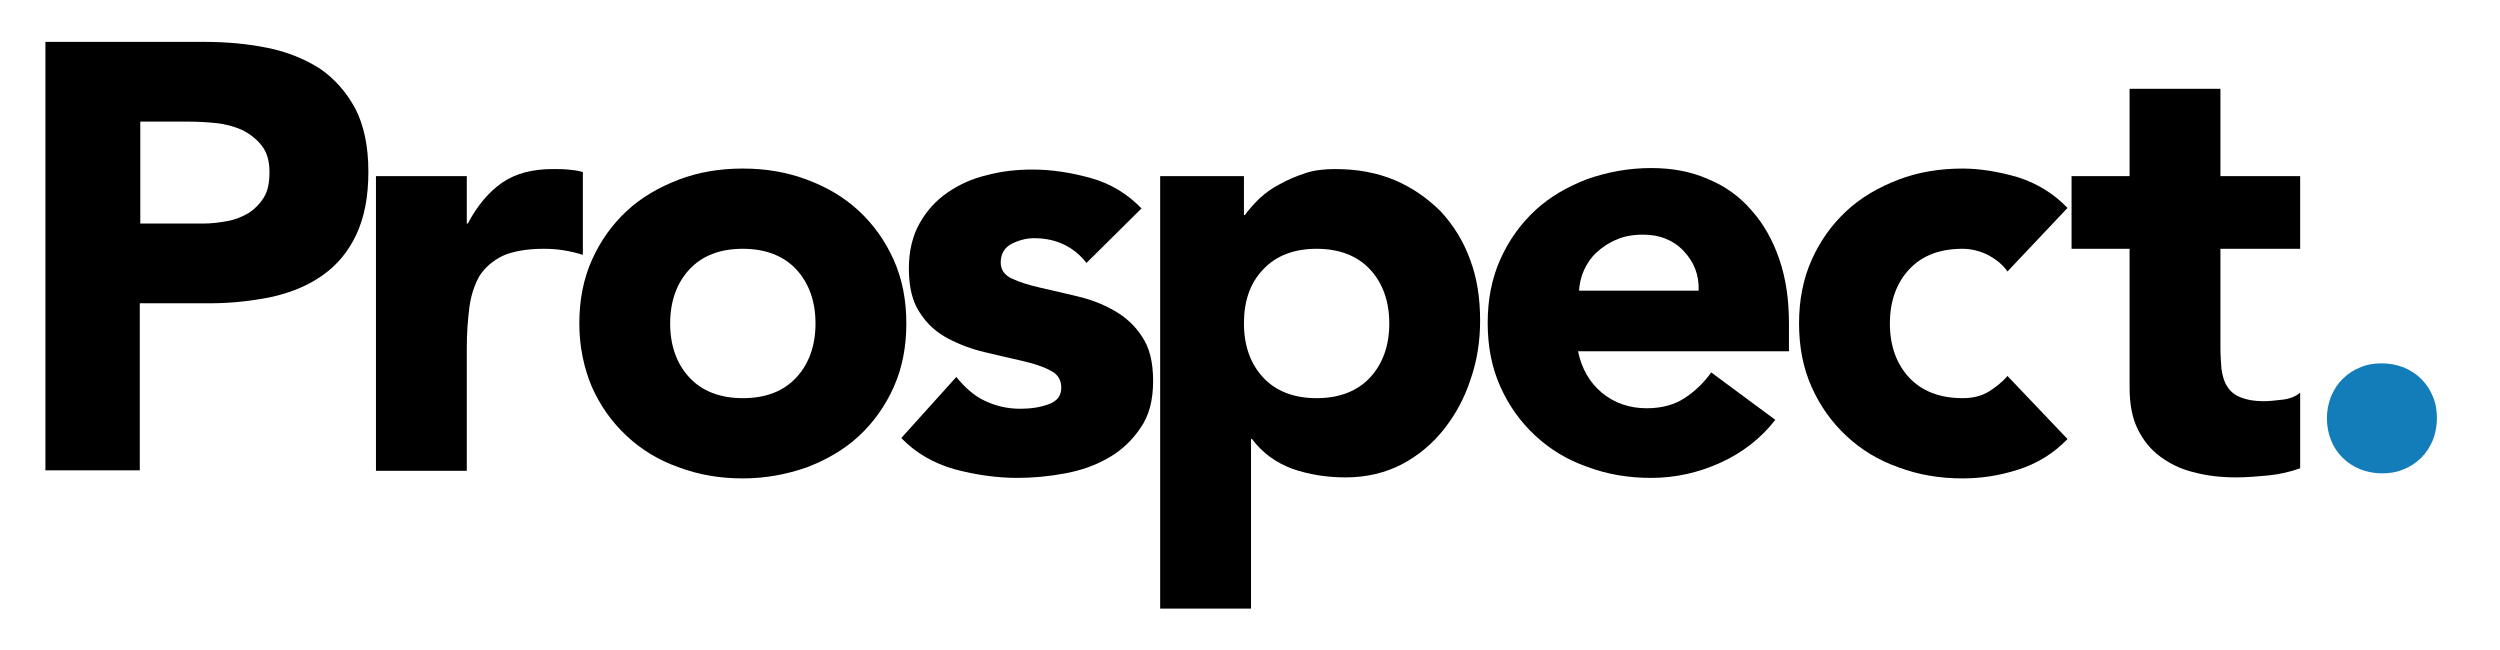
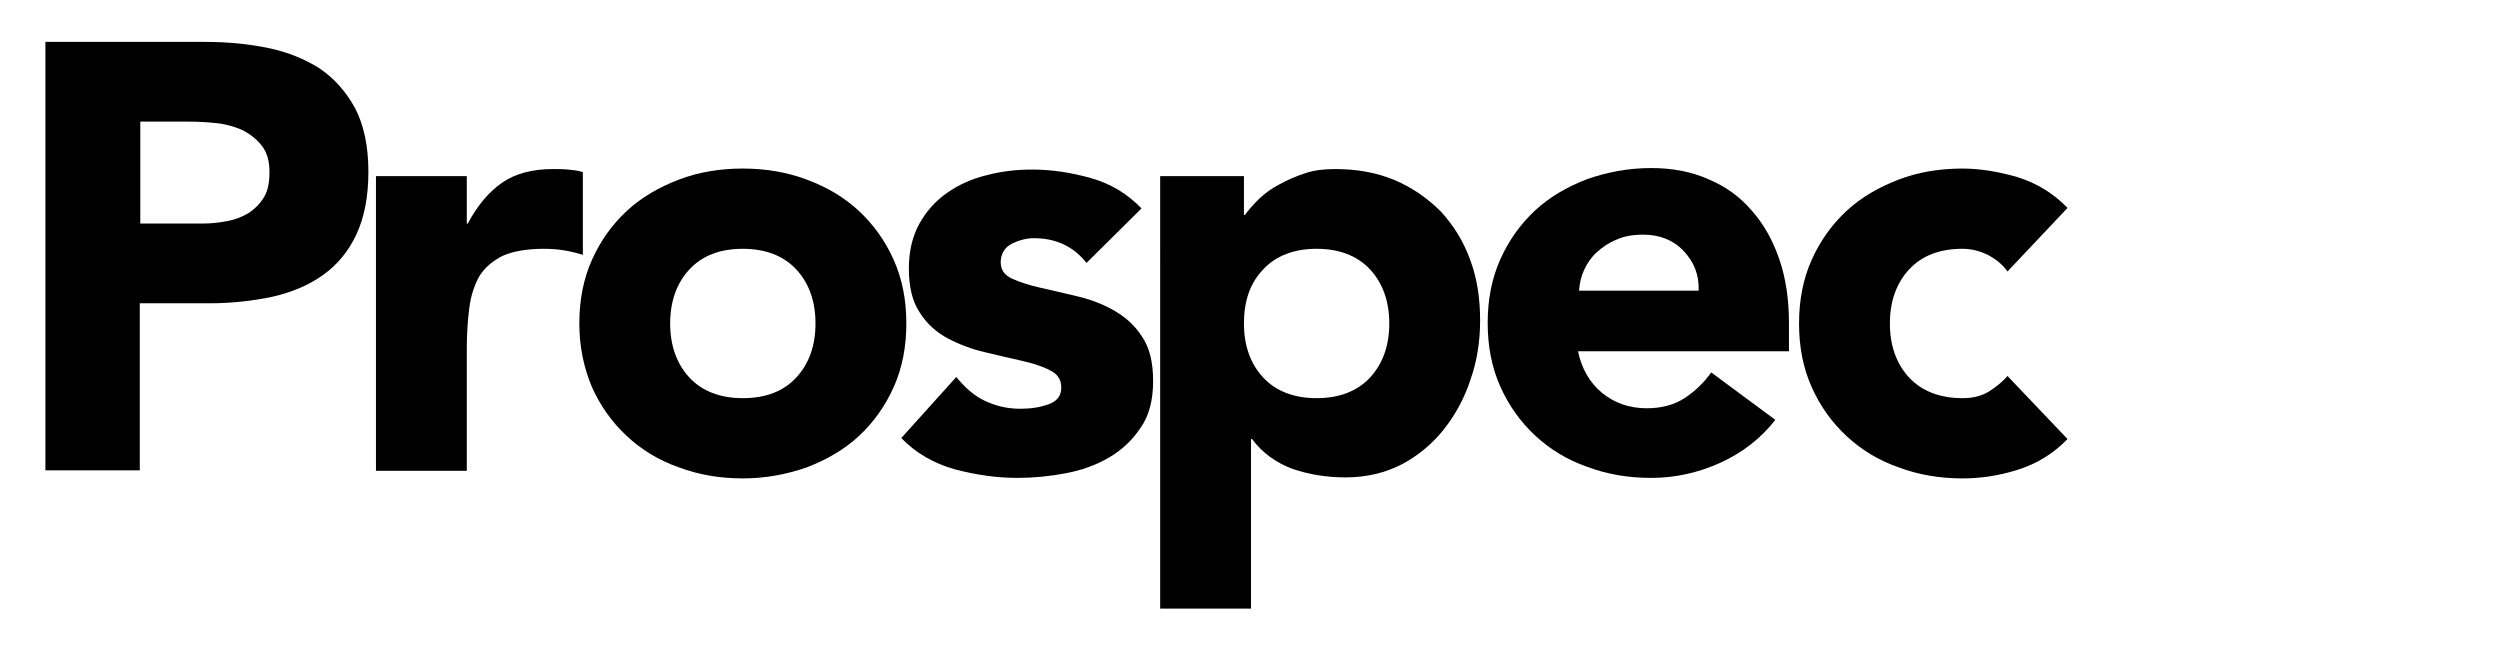
<svg xmlns="http://www.w3.org/2000/svg" version="1.1" id="Prospect." x="0px" y="0px" width="495.4px" height="128.9px" viewBox="0 0 495.4 128.9" style="enable-background:new 0 0 495.4 128.9;" xml:space="preserve">
  <style type="text/css">
	.st0{fill:#137DBA;}
</style>
  <g>
    <path d="M9,8.3h31.6c4.4,0,8.6,0.4,12.5,1.2c3.9,0.8,7.3,2.2,10.3,4.1c2.9,2,5.2,4.6,7,7.9c1.7,3.3,2.6,7.5,2.6,12.5   c0,5-0.8,9.1-2.4,12.5c-1.6,3.4-3.8,6-6.6,8c-2.8,2-6.1,3.4-10,4.3c-3.8,0.8-8,1.3-12.5,1.3H27.7v33.1H9V8.3z M27.7,44.3h12.5   c1.7,0,3.3-0.2,4.9-0.5c1.6-0.3,3-0.9,4.2-1.6c1.2-0.8,2.2-1.8,3-3.1c0.8-1.3,1.1-3,1.1-5c0-2.2-0.5-3.9-1.5-5.2   c-1-1.3-2.3-2.3-3.8-3.1c-1.6-0.7-3.3-1.2-5.2-1.4c-1.9-0.2-3.8-0.3-5.5-0.3h-9.6V44.3z" />
    <path d="M74.5,34.9h18v9.4h0.2c1.9-3.6,4.2-6.3,6.8-8.1c2.6-1.8,6-2.7,10-2.7c1,0,2.1,0,3.1,0.1c1,0.1,2,0.2,2.9,0.5v16.4   c-1.3-0.4-2.5-0.7-3.8-0.9c-1.2-0.2-2.5-0.3-3.9-0.3c-3.4,0-6.2,0.5-8.2,1.4c-2,1-3.5,2.3-4.6,4C94,56.5,93.3,58.6,93,61   c-0.3,2.4-0.5,5-0.5,7.9v24.4h-18V34.9z" />
    <path d="M114.8,64.1c0-4.6,0.8-8.8,2.5-12.6c1.7-3.8,4-7,6.9-9.7c2.9-2.7,6.4-4.7,10.3-6.2s8.2-2.2,12.7-2.2   c4.5,0,8.7,0.7,12.7,2.2s7.4,3.5,10.3,6.2c2.9,2.7,5.2,5.9,6.9,9.7c1.7,3.8,2.5,8,2.5,12.6c0,4.6-0.8,8.8-2.5,12.6   c-1.7,3.8-4,7-6.9,9.7c-2.9,2.7-6.4,4.7-10.3,6.2c-4,1.4-8.2,2.2-12.7,2.2c-4.5,0-8.7-0.7-12.7-2.2c-4-1.4-7.4-3.5-10.3-6.2   c-2.9-2.7-5.2-5.9-6.9-9.7C115.7,72.9,114.8,68.7,114.8,64.1z M132.8,64.1c0,4.4,1.3,8,3.8,10.7c2.5,2.7,6.1,4.1,10.6,4.1   c4.6,0,8.1-1.4,10.6-4.1c2.5-2.7,3.8-6.3,3.8-10.7c0-4.4-1.3-8-3.8-10.7c-2.5-2.7-6.1-4.1-10.6-4.1c-4.6,0-8.1,1.4-10.6,4.1   C134.1,56.1,132.8,59.7,132.8,64.1z" />
    <path d="M215.3,52.1c-2.6-3.3-6.1-4.9-10.4-4.9c-1.5,0-3,0.4-4.4,1.1c-1.4,0.7-2.2,2-2.2,3.7c0,1.4,0.7,2.5,2.2,3.2   c1.5,0.7,3.4,1.3,5.6,1.8c2.3,0.5,4.7,1.1,7.3,1.7c2.6,0.6,5,1.5,7.3,2.8c2.3,1.3,4.2,3,5.6,5.2c1.5,2.2,2.2,5.1,2.2,8.8   c0,3.8-0.8,6.9-2.5,9.3c-1.6,2.4-3.7,4.4-6.3,5.9c-2.6,1.5-5.4,2.5-8.6,3.1c-3.2,0.6-6.4,0.9-9.5,0.9c-4.1,0-8.2-0.6-12.4-1.7   c-4.2-1.2-7.7-3.2-10.6-6.2l10.9-12.1c1.7,2.1,3.5,3.7,5.6,4.7s4.4,1.6,7.1,1.6c2.1,0,4-0.3,5.6-0.9c1.7-0.6,2.5-1.7,2.5-3.3   c0-1.5-0.7-2.7-2.2-3.4c-1.5-0.8-3.4-1.4-5.6-1.9c-2.3-0.5-4.7-1.1-7.3-1.7c-2.6-0.6-5-1.5-7.3-2.7c-2.3-1.2-4.2-2.9-5.6-5.1   c-1.5-2.2-2.2-5.1-2.2-8.8c0-3.4,0.7-6.4,2.1-8.9c1.4-2.5,3.2-4.5,5.5-6.1c2.3-1.6,4.9-2.8,7.9-3.5c3-0.8,6-1.1,9-1.1   c3.8,0,7.7,0.6,11.6,1.7c3.9,1.1,7.2,3.1,10,6L215.3,52.1z" />
    <path d="M229.9,34.9h16.6v7.7h0.2c0.7-1,1.7-2.1,2.8-3.2c1.2-1.1,2.5-2.1,4.1-2.9c1.6-0.9,3.3-1.6,5.1-2.2c1.8-0.6,3.8-0.8,5.9-0.8   c4.3,0,8.2,0.7,11.8,2.2c3.5,1.5,6.5,3.6,9.1,6.2c2.5,2.7,4.5,5.9,5.8,9.5c1.4,3.7,2,7.7,2,12.1c0,4.1-0.6,8-1.9,11.7   c-1.2,3.7-3,7-5.3,9.9c-2.3,2.9-5.1,5.2-8.3,6.9c-3.3,1.7-7,2.6-11.2,2.6c-3.8,0-7.3-0.6-10.5-1.7c-3.2-1.2-5.9-3.1-8-5.9h-0.2   v33.6h-18V34.9z M246.5,64.1c0,4.4,1.3,8,3.8,10.7c2.5,2.7,6.1,4.1,10.6,4.1s8.1-1.4,10.6-4.1c2.5-2.7,3.8-6.3,3.8-10.7   c0-4.4-1.3-8-3.8-10.7c-2.5-2.7-6.1-4.1-10.6-4.1s-8.1,1.4-10.6,4.1C247.7,56.1,246.5,59.7,246.5,64.1z" />
    <path d="M351.8,83.2c-2.9,3.7-6.5,6.5-10.9,8.5c-4.4,2-9,3-13.7,3c-4.5,0-8.7-0.7-12.7-2.2c-4-1.4-7.4-3.5-10.3-6.2   c-2.9-2.7-5.2-5.9-6.9-9.7c-1.7-3.8-2.5-8-2.5-12.6c0-4.6,0.8-8.8,2.5-12.6c1.7-3.8,4-7,6.9-9.7c2.9-2.7,6.4-4.7,10.3-6.2   c4-1.4,8.2-2.2,12.7-2.2c4.2,0,7.9,0.7,11.3,2.2c3.4,1.4,6.3,3.5,8.6,6.2c2.4,2.7,4.2,5.9,5.5,9.7c1.3,3.8,1.9,8,1.9,12.6v5.6   h-41.8c0.7,3.4,2.3,6.2,4.7,8.2s5.4,3.1,8.9,3.1c3,0,5.5-0.7,7.5-2c2-1.3,3.8-3,5.3-5.1L351.8,83.2z M336.6,57.5   c0.1-3-0.9-5.6-3-7.8c-2.1-2.2-4.8-3.2-8-3.2c-2,0-3.8,0.3-5.3,1c-1.5,0.6-2.8,1.5-3.9,2.5c-1.1,1-1.9,2.2-2.5,3.5   c-0.6,1.3-0.9,2.7-1,4.1H336.6z" />
    <path d="M397.8,53.8c-0.9-1.3-2.1-2.3-3.7-3.2c-1.6-0.8-3.3-1.3-5.2-1.3c-4.6,0-8.1,1.4-10.6,4.1c-2.5,2.7-3.8,6.3-3.8,10.7   c0,4.4,1.3,8,3.8,10.7c2.5,2.7,6.1,4.1,10.6,4.1c2,0,3.7-0.4,5.2-1.3c1.4-0.9,2.7-1.9,3.7-3.1l11.9,12.5c-2.8,2.9-6.1,4.9-9.9,6.1   c-3.8,1.2-7.4,1.7-10.9,1.7c-4.5,0-8.7-0.7-12.7-2.2c-4-1.4-7.4-3.5-10.3-6.2c-2.9-2.7-5.2-5.9-6.9-9.7c-1.7-3.8-2.5-8-2.5-12.6   c0-4.6,0.8-8.8,2.5-12.6c1.7-3.8,4-7,6.9-9.7c2.9-2.7,6.4-4.7,10.3-6.2s8.2-2.2,12.7-2.2c3.4,0,7.1,0.6,10.9,1.7   c3.8,1.2,7.1,3.2,9.9,6.1L397.8,53.8z" />
-     <path d="M455.8,49.3H440v19.4c0,1.6,0.1,3.1,0.2,4.4c0.2,1.3,0.5,2.5,1.1,3.4c0.6,1,1.4,1.7,2.6,2.2c1.2,0.5,2.7,0.8,4.6,0.8   c1,0,2.2-0.1,3.8-0.3c1.6-0.2,2.7-0.7,3.5-1.4v15c-2,0.7-4.1,1.2-6.2,1.4s-4.3,0.4-6.4,0.4c-3,0-5.8-0.3-8.4-1   c-2.6-0.6-4.8-1.7-6.7-3.1c-1.9-1.4-3.4-3.2-4.5-5.5c-1.1-2.2-1.6-5-1.6-8.2V49.3h-11.5V34.9H422V17.6h18v17.3h15.8V49.3z" />
-     <path class="st0" d="M461.1,82.9c0-1.5,0.3-3,0.8-4.3c0.6-1.4,1.3-2.5,2.3-3.5c1-1,2.2-1.8,3.5-2.3c1.4-0.6,2.8-0.8,4.3-0.8   c1.5,0,3,0.3,4.3,0.8c1.4,0.6,2.5,1.3,3.5,2.3c1,1,1.8,2.2,2.3,3.5c0.6,1.4,0.8,2.8,0.8,4.3c0,1.5-0.3,3-0.8,4.3   c-0.6,1.4-1.3,2.5-2.3,3.5c-1,1-2.2,1.8-3.5,2.3c-1.4,0.6-2.8,0.8-4.3,0.8c-1.5,0-3-0.3-4.3-0.8c-1.4-0.6-2.5-1.3-3.5-2.3   c-1-1-1.8-2.2-2.3-3.5C461.4,85.9,461.1,84.5,461.1,82.9z" />
  </g>
</svg>